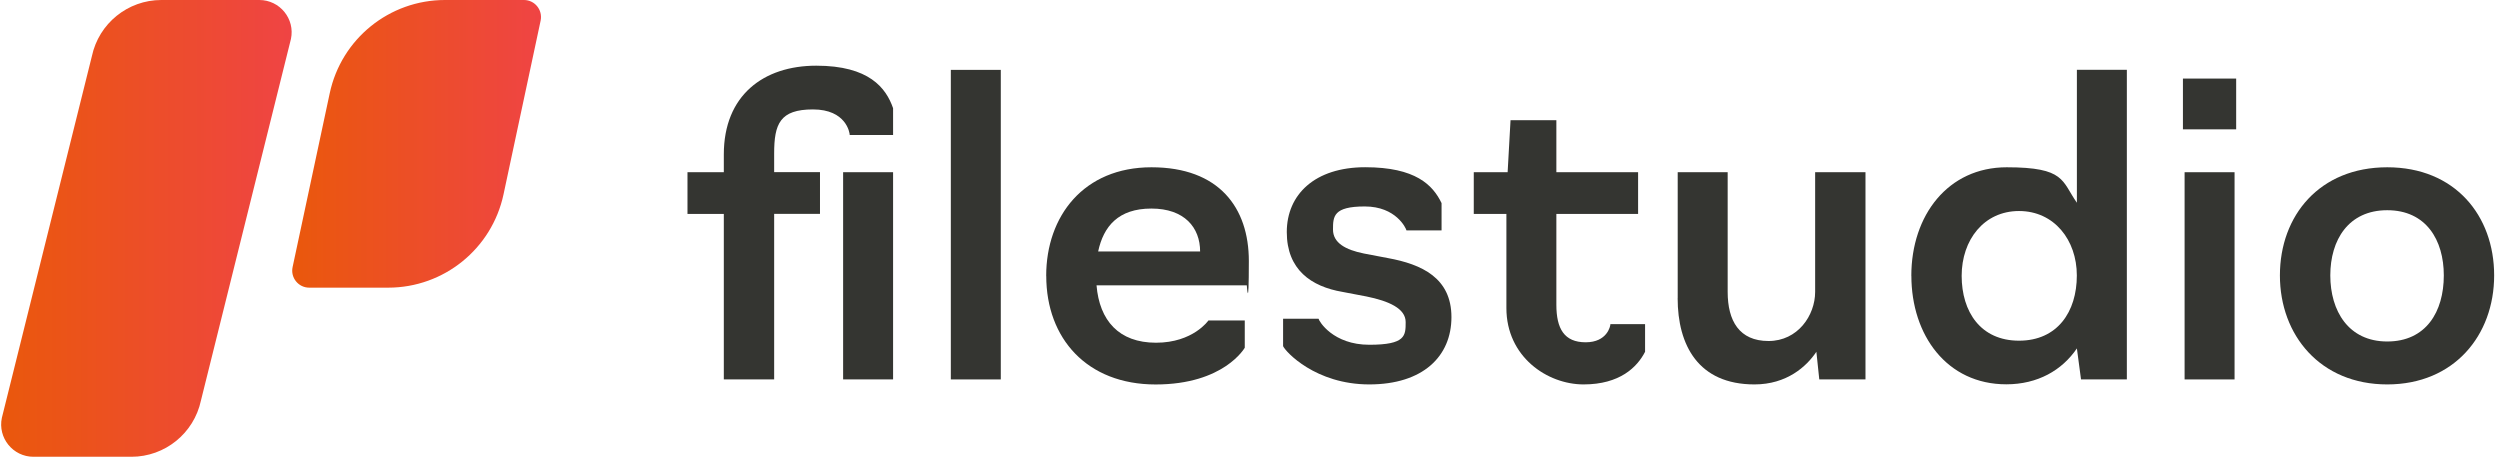
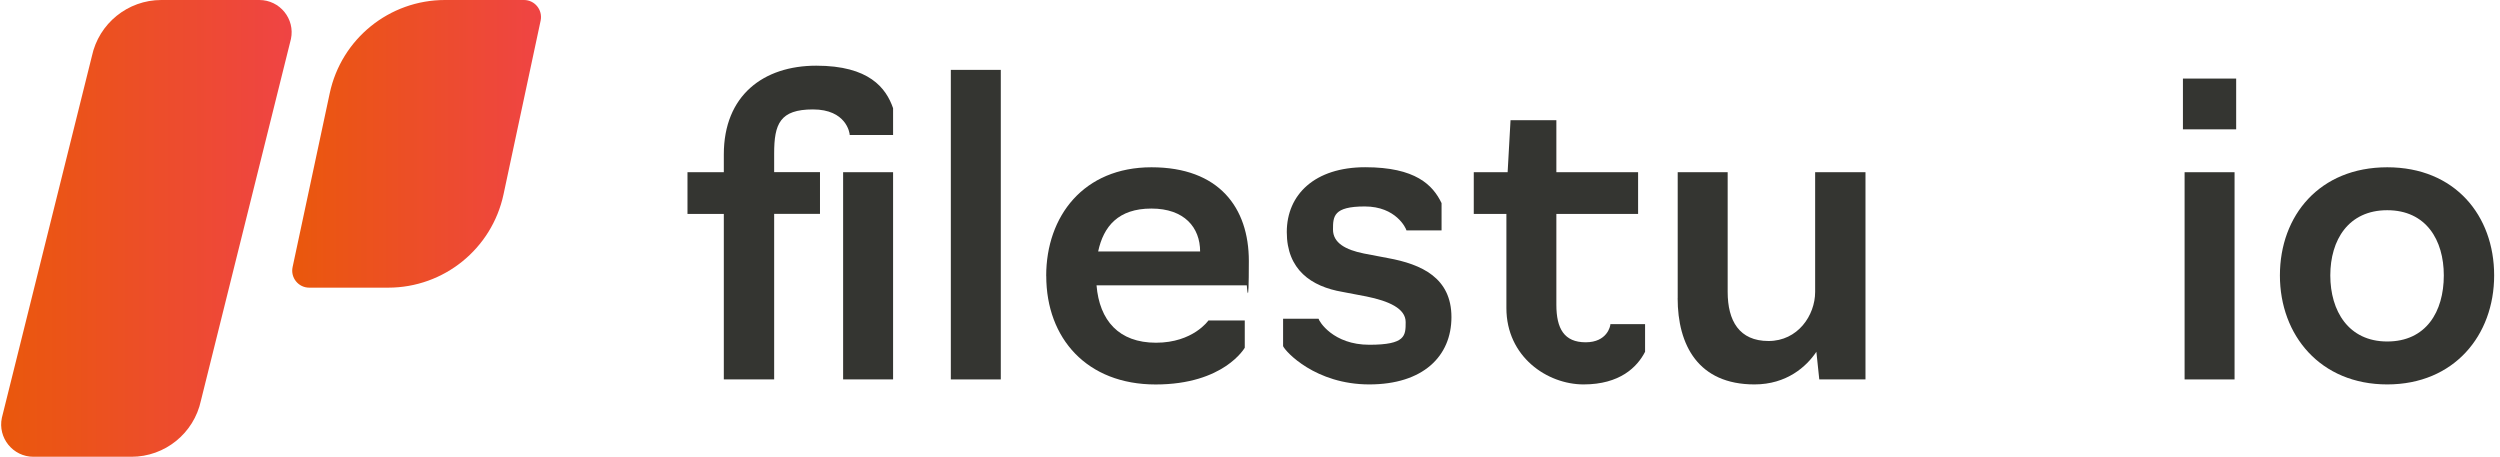
<svg xmlns="http://www.w3.org/2000/svg" xmlns:xlink="http://www.w3.org/1999/xlink" version="1.1" viewBox="0 0 4658.3 851.2">
  <defs>
    <style>
      .cls-1 {
        fill: url(#Gradiente_sem_nome_32-2);
      }

      .cls-2 {
        fill: #343531;
      }

      .cls-3 {
        fill: url(#Gradiente_sem_nome_32);
      }
    </style>
    <linearGradient id="Gradiente_sem_nome_32" data-name="Gradiente sem nome 32" x1="2.2" y1="425.6" x2="543.4" y2="425.6" gradientUnits="userSpaceOnUse">
      <stop offset="0" stop-color="#ea580c" />
      <stop offset="1" stop-color="#ef4444" />
    </linearGradient>
    <linearGradient id="Gradiente_sem_nome_32-2" data-name="Gradiente sem nome 32" x1="544.5" y1="268" x2="1008" y2="268" xlink:href="#Gradiente_sem_nome_32" />
  </defs>
  <g>
    <g id="Camada_1">
      <g>
        <path class="cls-3" d="M483.2,0h-182.6C238.2,0,184.2,43.7,171.2,104.7L3.5,778.4c-8,37.4,20.6,72.7,58.8,72.7h182.6c62.5,0,116.4-43.7,129.5-104.7L542.1,72.7C550.1,35.3,521.5,0,483.2,0Z" />
        <path class="cls-1" d="M976.3,0h-147.2C725.5,0,636,72.4,614.4,173.7l-69.2,324c-4.2,19.7,10.8,38.3,31,38.3h147.2c103.6,0,193.1-72.4,214.8-173.7l69.2-324C1011.5,18.6,996.5,0,976.3,0Z" />
      </g>
      <g>
        <path class="cls-2" d="M1348.7,398.6h-67.7v-77.7h67.7v-33.1c0-110,73.8-165.4,172.3-165.4s130,41.5,143.1,79.2v50h-80.8c0-4.6-6.9-47.7-68.5-47.7s-72.3,26.9-72.3,82.3v34.6h85.4v77.7h-85.4v308.4h-93.8v-308.4ZM1571,320.9h93.1v386.1h-93.1v-386.1Z" />
        <path class="cls-2" d="M1771.7,130.2h93.1v576.8h-93.1V130.2Z" />
        <path class="cls-2" d="M1949.4,514c0-111.5,70-202.3,196.1-202.3s181.5,75.4,181.5,174.6-3.8,45.4-3.8,45.4h-280c5.4,65.4,41.5,106.9,110.8,106.9s97.7-41.5,97.7-41.5h67.7v50.8s-38.5,68.5-166.1,68.5-203.8-85.4-203.8-202.3ZM2236.2,468.6c0-44.6-29.2-80-90.8-80s-89.2,33.1-99.2,80h190Z" />
        <path class="cls-2" d="M2390.8,644.7v-50.8h66.1c.8,4.6,26.9,48.5,94.6,48.5s67.7-16.9,67.7-42.3-31.5-39.2-73.1-47.7l-44.6-8.5c-58.5-10-103.8-41.5-103.8-111.5s52.3-120.8,146.1-120.8,126.1,33.1,142.3,66.9v50.8h-65.4c-.8-3.8-19.2-44.6-77.7-44.6s-59.2,18.5-59.2,43.1,23.1,37.7,57.7,44.6l44.6,8.5c63.1,11.5,118.4,36.9,118.4,110s-53.1,125.4-153.1,125.4-156.1-60.8-160.7-71.5Z" />
        <path class="cls-2" d="M2806.9,574v-175.4h-60.8v-77.7h63.1l5.4-96.9h85.4v96.9h152.3v77.7h-152.3v169.2c0,44.6,14.6,70,54.6,70s46.1-30,46.1-33.8h64.6v51.5c-14.6,28.5-46.9,60.8-114.6,60.8s-143.8-51.5-143.8-142.3Z" />
        <path class="cls-2" d="M3126.1,555.5v-234.6h93.1v223c0,53.8,21.5,91.5,76.1,91.5s86.9-47.7,86.9-91.5v-223h93.8v386.1h-86.1l-5.4-51.5c-18.5,27.7-55.4,60.8-115.4,60.8-104.6,0-143.1-73.1-143.1-160.7Z" />
-         <path class="cls-2" d="M3561.4,514c0-113.1,68.5-202.3,177.7-202.3s102.3,25.4,130.8,66.1v-247.7h93.1v576.8h-85.4l-7.7-57.7c-27.7,40.8-73.1,66.9-131.5,66.9-110.8,0-176.9-91.5-176.9-202.3ZM3869.8,513.2c0-66.1-42.3-120-107.7-120s-106.9,53.8-106.9,120.8,35.4,120.8,106.9,120.8,107.7-53.8,107.7-121.5Z" />
        <path class="cls-2" d="M4067.5,146.4h99.2v94.6h-99.2v-94.6ZM4070.6,320.9h93.1v386.1h-93.1v-386.1Z" />
        <path class="cls-2" d="M4248.2,513.2c0-111.5,73.8-201.5,200-201.5s199.2,90,199.2,201.5-74.6,203.1-199.2,203.1-200-91.5-200-203.1ZM4553.6,513.2c0-66.1-33.1-121.5-105.4-121.5s-106.1,55.4-106.1,121.5,33.8,123.1,106.1,123.1,105.4-55.4,105.4-123.1Z" />
      </g>
    </g>
  </g>
</svg>